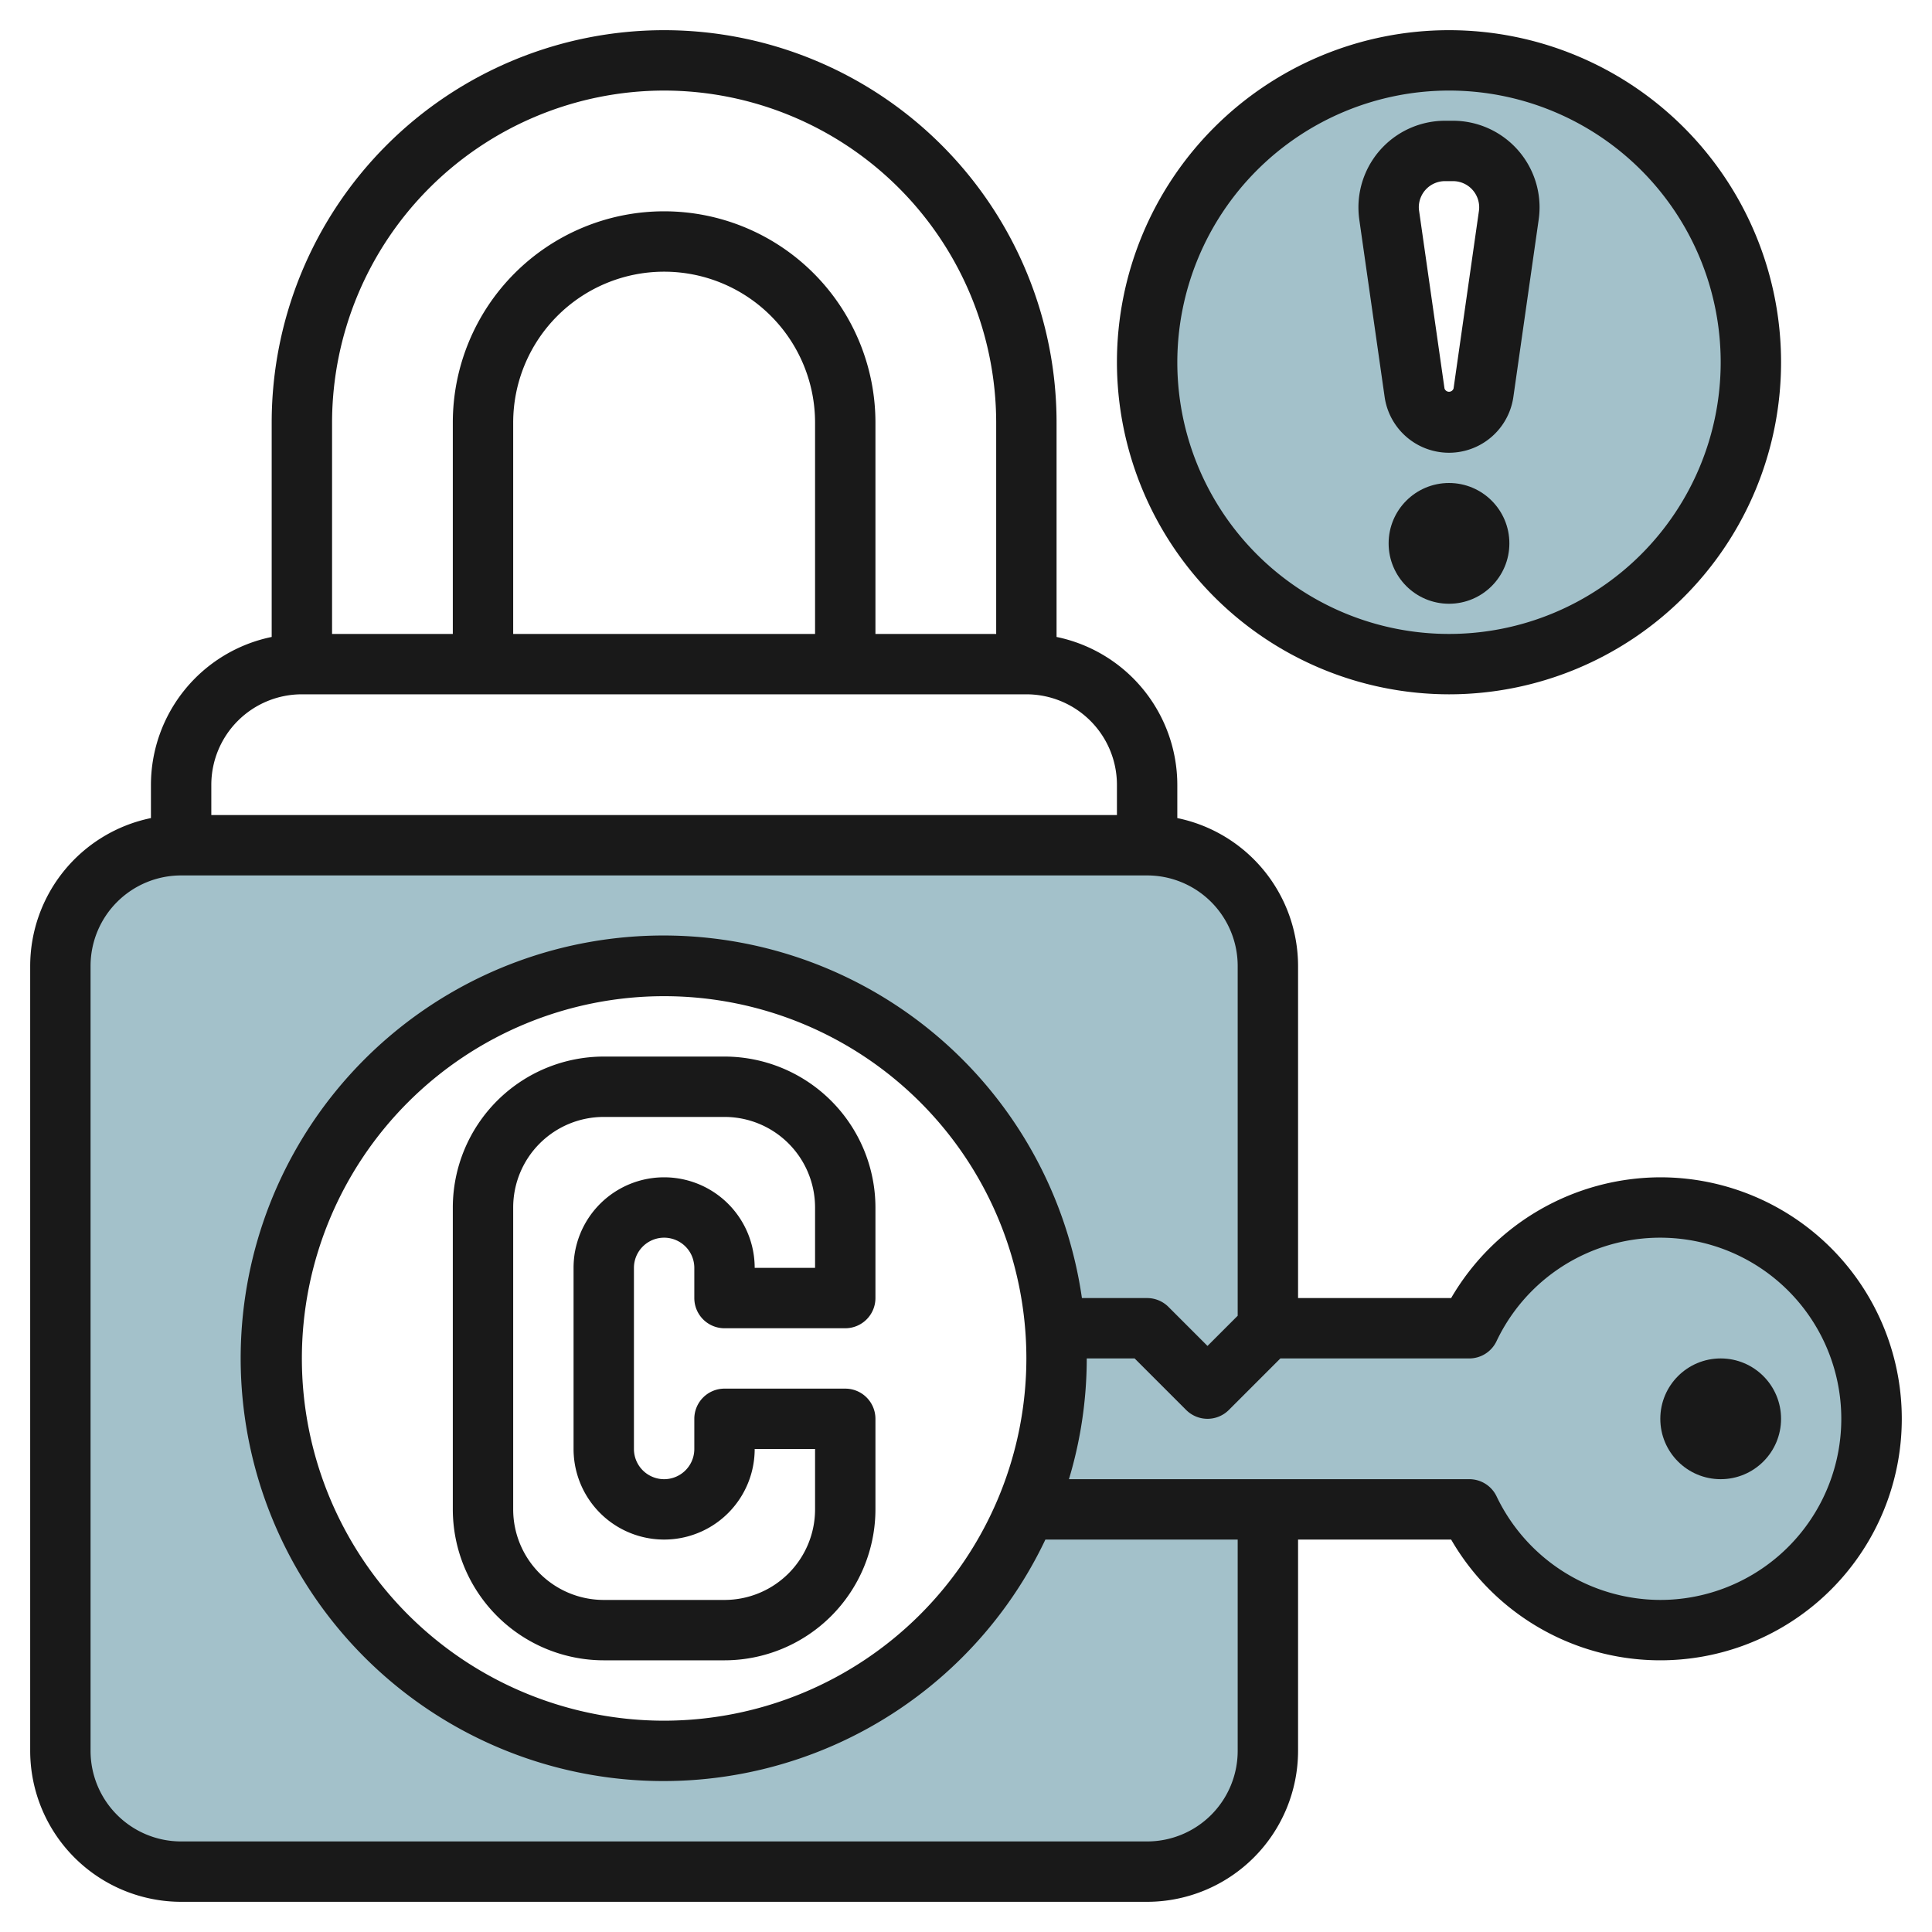
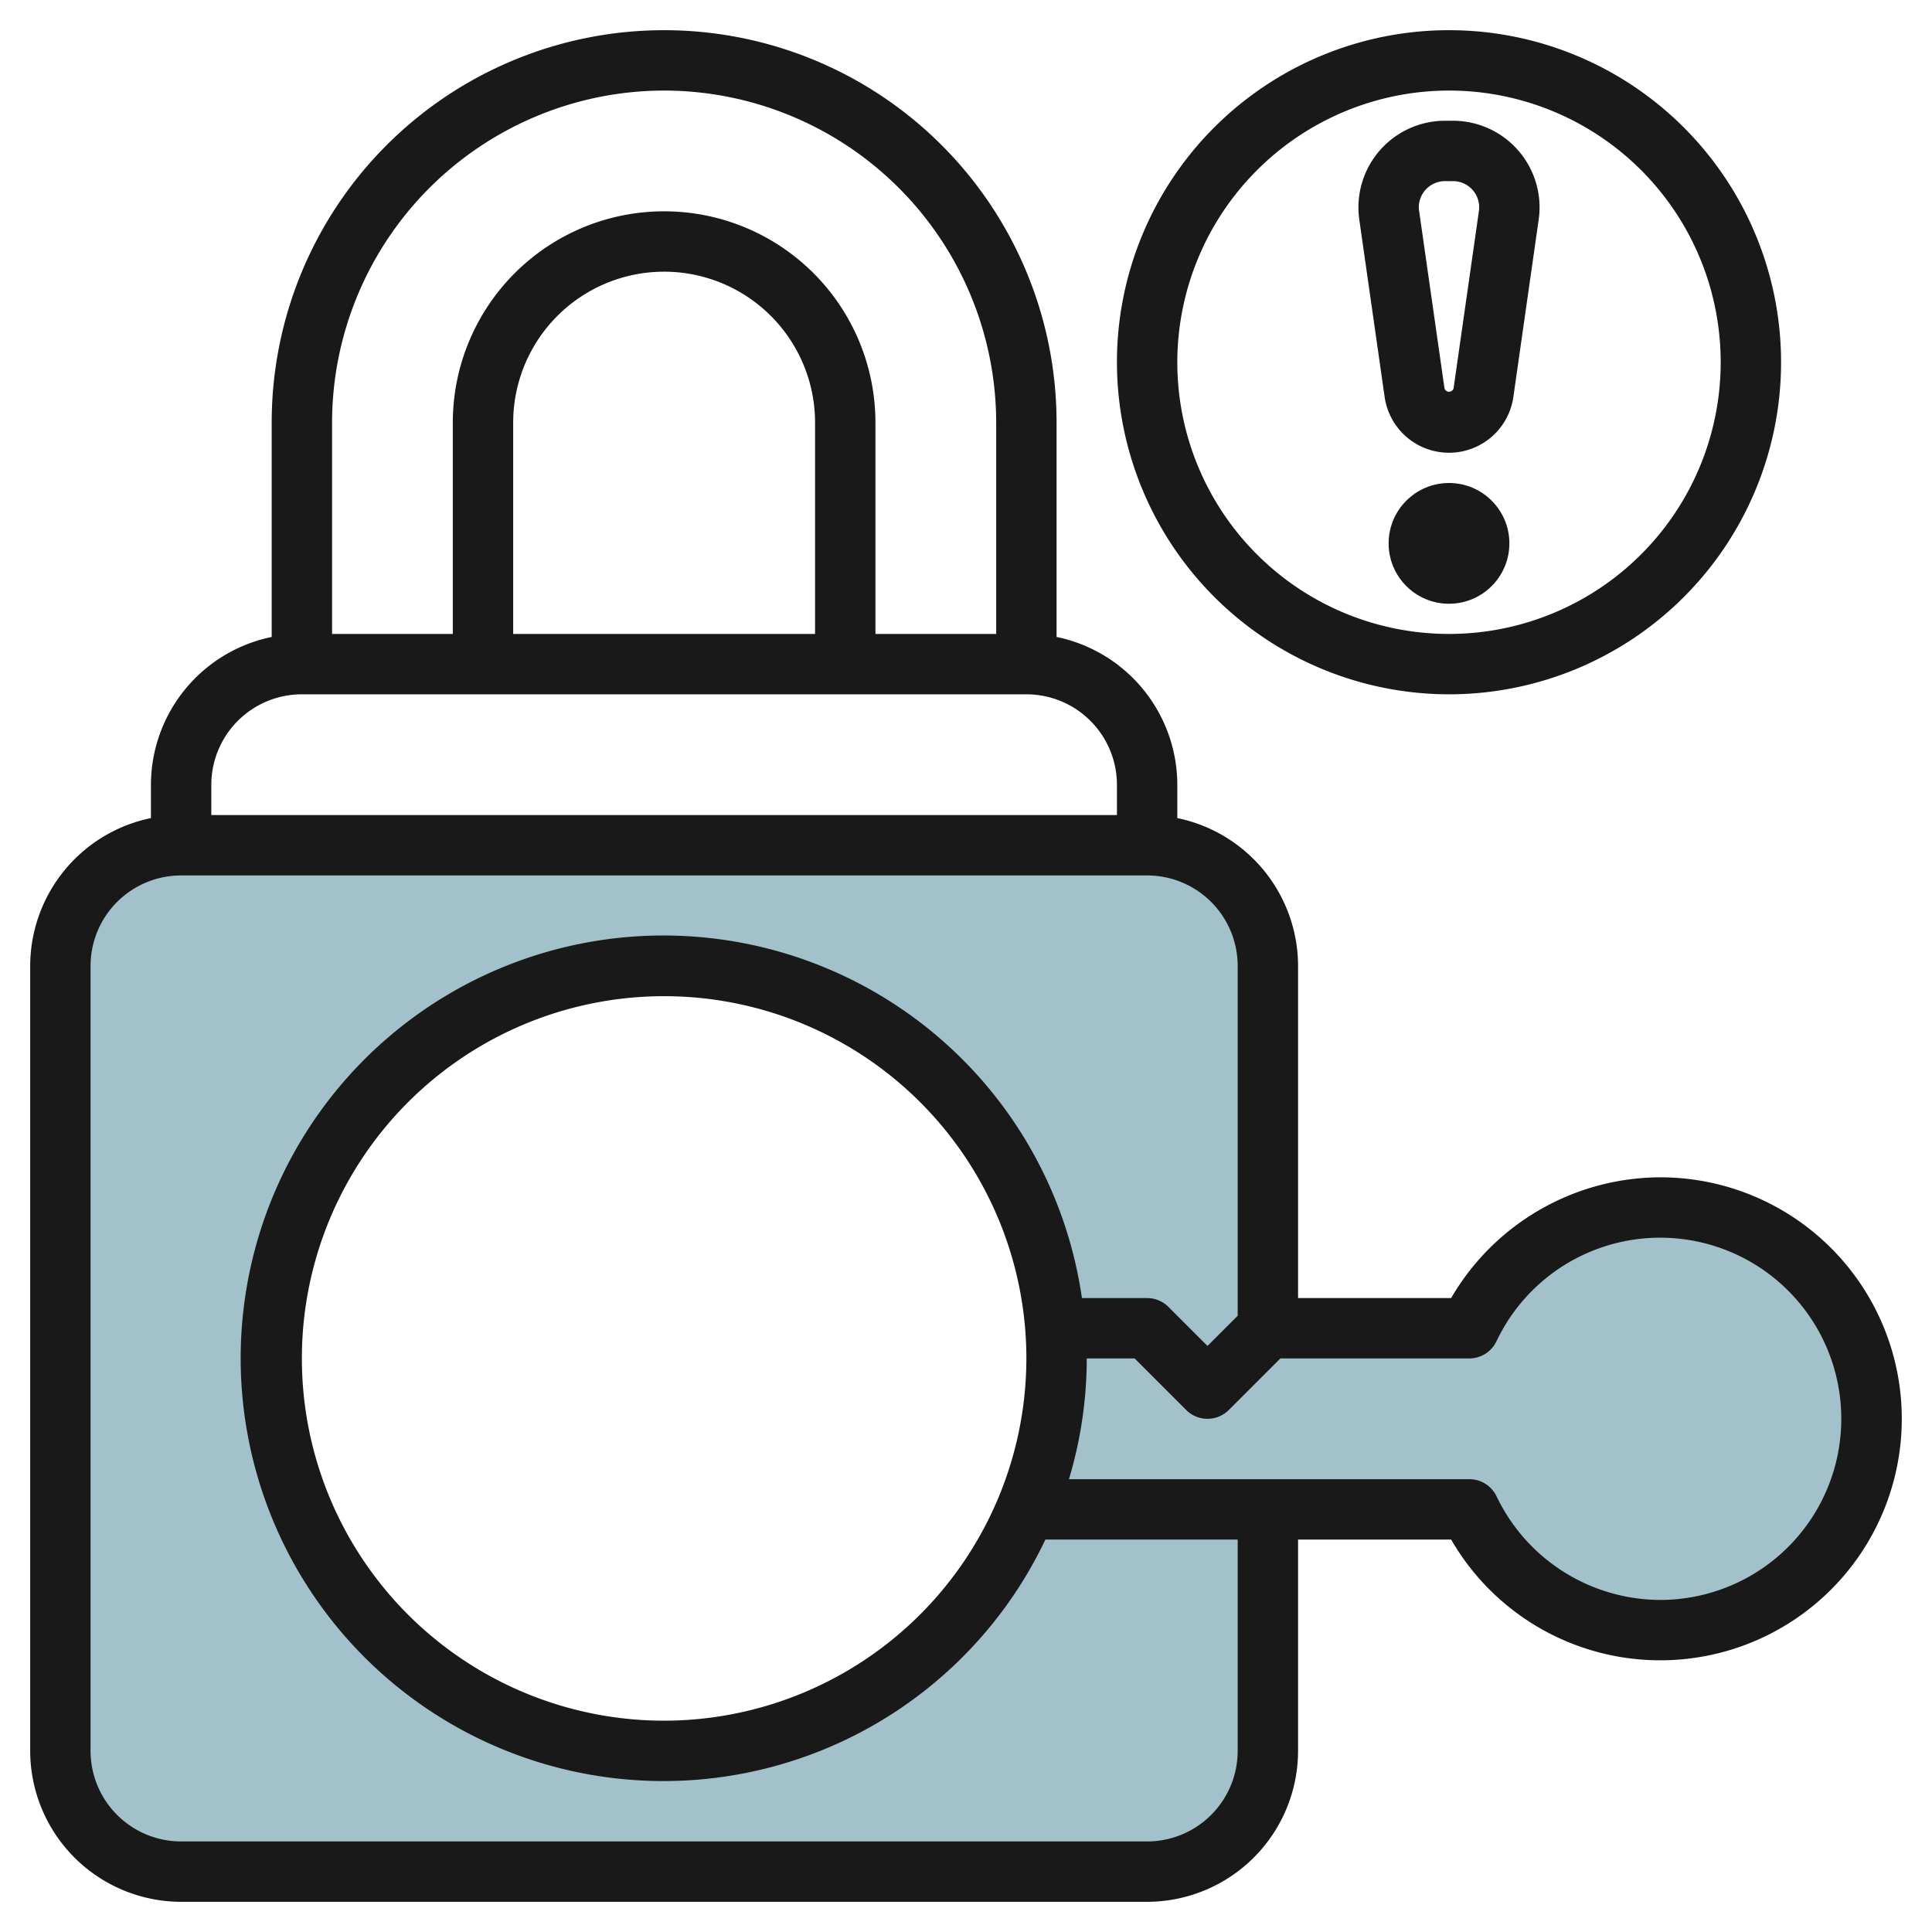
<svg xmlns="http://www.w3.org/2000/svg" id="Layer_3" height="512" viewBox="0 0 64 64" width="512" data-name="Layer 3">
  <path d="m38 28h-32a4 4 0 0 0 -4 4v26a4 4 0 0 0 4 4h32a4 4 0 0 0 4-4v-26a4 4 0 0 0 -4-4zm-16 30a13 13 0 1 1 13-13 13 13 0 0 1 -13 13z" fill="#a3c1ca" />
-   <path d="m48 2a10 10 0 1 0 10 10 10 10 0 0 0 -10-10zm2 4.867a1.784 1.784 0 0 1 -.019.264l-.84 5.879a1.153 1.153 0 0 1 -2.282 0l-.84-5.879a1.784 1.784 0 0 1 -.019-.264 1.867 1.867 0 0 1 1.867-1.867h.266a1.867 1.867 0 0 1 1.867 1.867z" fill="#a3c1ca" />
  <path d="m34 50h14.674a7 7 0 1 0 0-6h-6.674l-2 2-2-2h-3.038c.025.33.038.664.038 1a12.962 12.962 0 0 1 -1 5z" fill="#a3c1ca" />
  <g fill="#191919">
-     <path d="m24 35h-4a5.006 5.006 0 0 0 -5 5v10a5.006 5.006 0 0 0 5 5h4a5.006 5.006 0 0 0 5-5v-3a1 1 0 0 0 -1-1h-4a1 1 0 0 0 -1 1v1a1 1 0 0 1 -2 0v-6a1 1 0 0 1 2 0v1a1 1 0 0 0 1 1h4a1 1 0 0 0 1-1v-3a5.006 5.006 0 0 0 -5-5zm3 7h-2a3 3 0 0 0 -6 0v6a3 3 0 0 0 6 0h2v2a3 3 0 0 1 -3 3h-4a3 3 0 0 1 -3-3v-10a3 3 0 0 1 3-3h4a3 3 0 0 1 3 3z" />
    <path d="m48 23a11 11 0 1 0 -11-11 11.013 11.013 0 0 0 11 11zm0-20a9 9 0 1 1 -9 9 9.01 9.01 0 0 1 9-9z" />
    <path d="m45.868 13.151a2.154 2.154 0 0 0 4.264 0l.839-5.877a2.935 2.935 0 0 0 .029-.407 2.87 2.87 0 0 0 -2.867-2.867h-.266a2.87 2.87 0 0 0 -2.867 2.867 3.043 3.043 0 0 0 .028.406zm2-7.151h.266a.868.868 0 0 1 .866.867.743.743 0 0 1 -.009.123l-.84 5.879a.158.158 0 0 1 -.3 0l-.841-5.881a.82.82 0 0 1 -.01-.121.868.868 0 0 1 .867-.867z" />
    <circle cx="48" cy="18" r="2" />
    <path d="m55 39a8.045 8.045 0 0 0 -6.929 4h-5.071v-11a5.009 5.009 0 0 0 -4-4.9v-1.1a5.009 5.009 0 0 0 -4-4.9v-7.1a13 13 0 0 0 -26 0v7.1a5.009 5.009 0 0 0 -4 4.9v1.1a5.009 5.009 0 0 0 -4 4.9v26a5.006 5.006 0 0 0 5 5h32a5.006 5.006 0 0 0 5-5v-7h5.071a8 8 0 1 0 6.929-12zm-33-36a11.013 11.013 0 0 1 11 11v7h-4v-7a7 7 0 0 0 -14 0v7h-4v-7a11.013 11.013 0 0 1 11-11zm5 18h-10v-7a5 5 0 0 1 10 0zm-17 2h24a3 3 0 0 1 3 3v1h-30v-1a3 3 0 0 1 3-3zm31 35a3 3 0 0 1 -3 3h-32a3 3 0 0 1 -3-3v-26a3 3 0 0 1 3-3h32a3 3 0 0 1 3 3v11.586l-1 1-1.293-1.293a1 1 0 0 0 -.707-.293h-2.16a14.005 14.005 0 1 0 -1.21 8h6.37zm-19-1a12 12 0 1 1 12-12 12.013 12.013 0 0 1 -12 12zm33-4a6.031 6.031 0 0 1 -5.423-3.429 1 1 0 0 0 -.9-.571h-13.267a13.917 13.917 0 0 0 .59-4h1.586l1.707 1.707a1 1 0 0 0 1.414 0l1.707-1.707h6.26a1 1 0 0 0 .9-.571 6 6 0 1 1 5.426 8.571z" />
-     <circle cx="57" cy="47" r="2" />
  </g>
</svg>